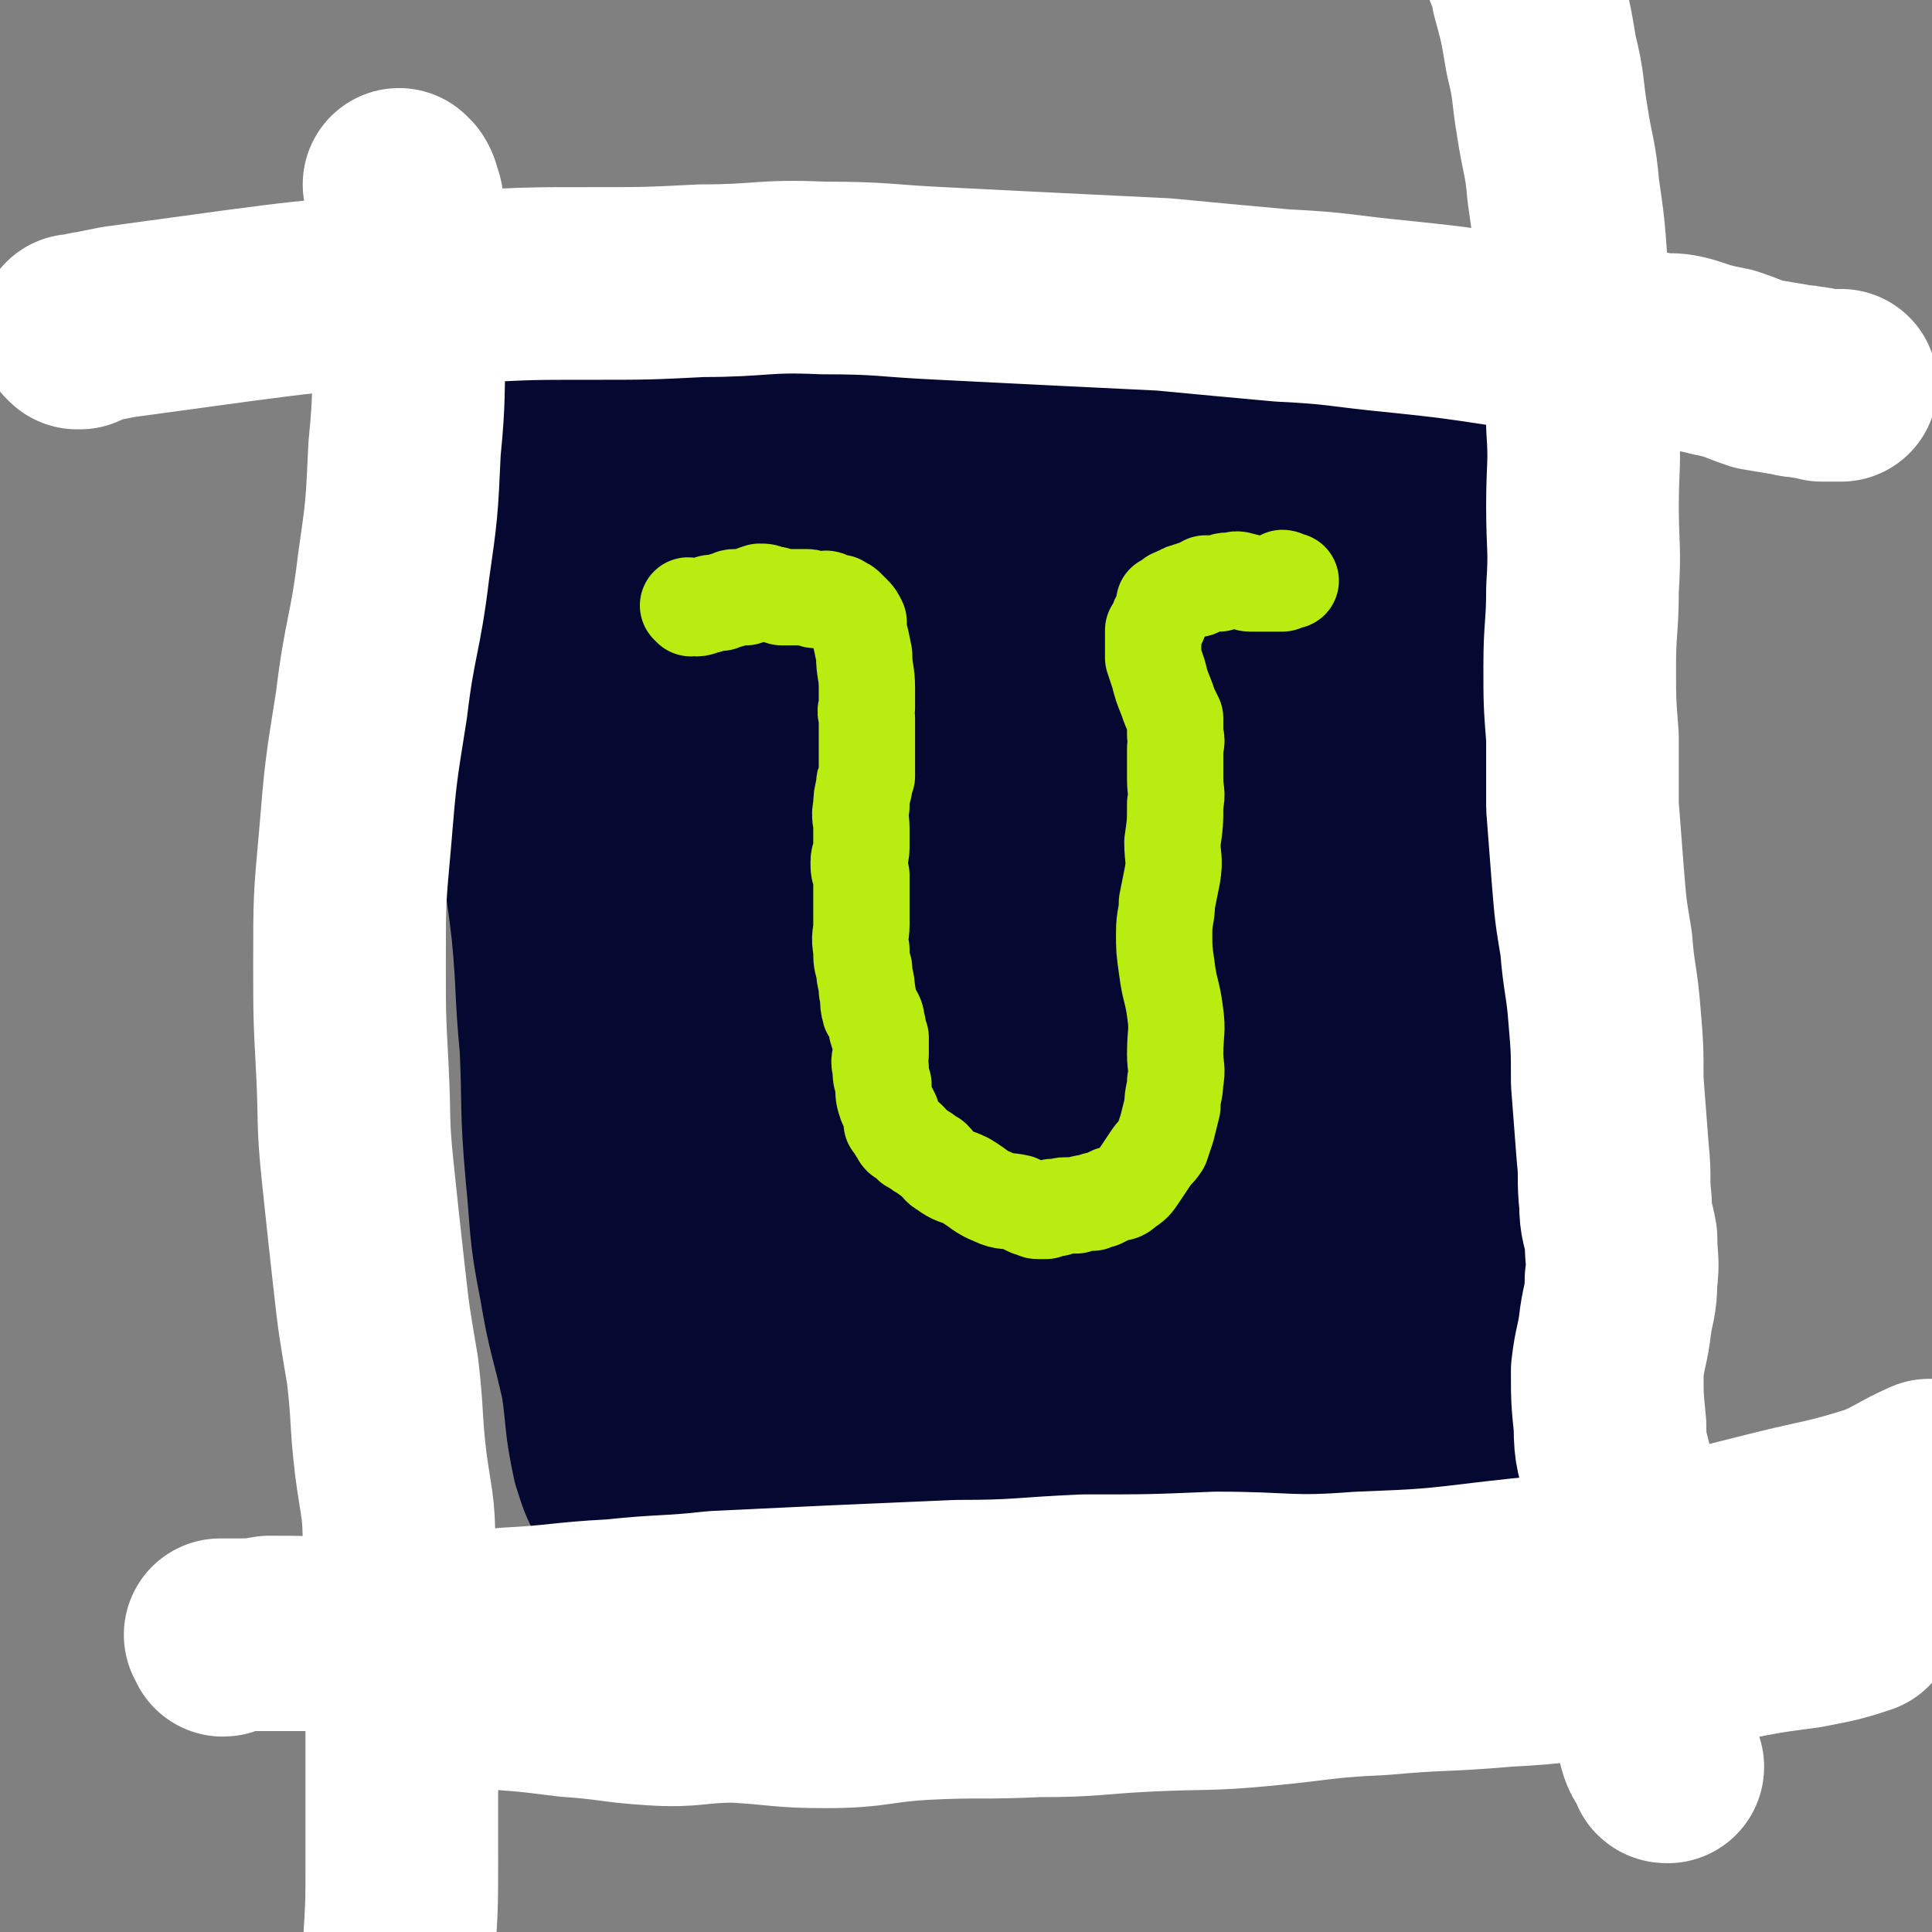
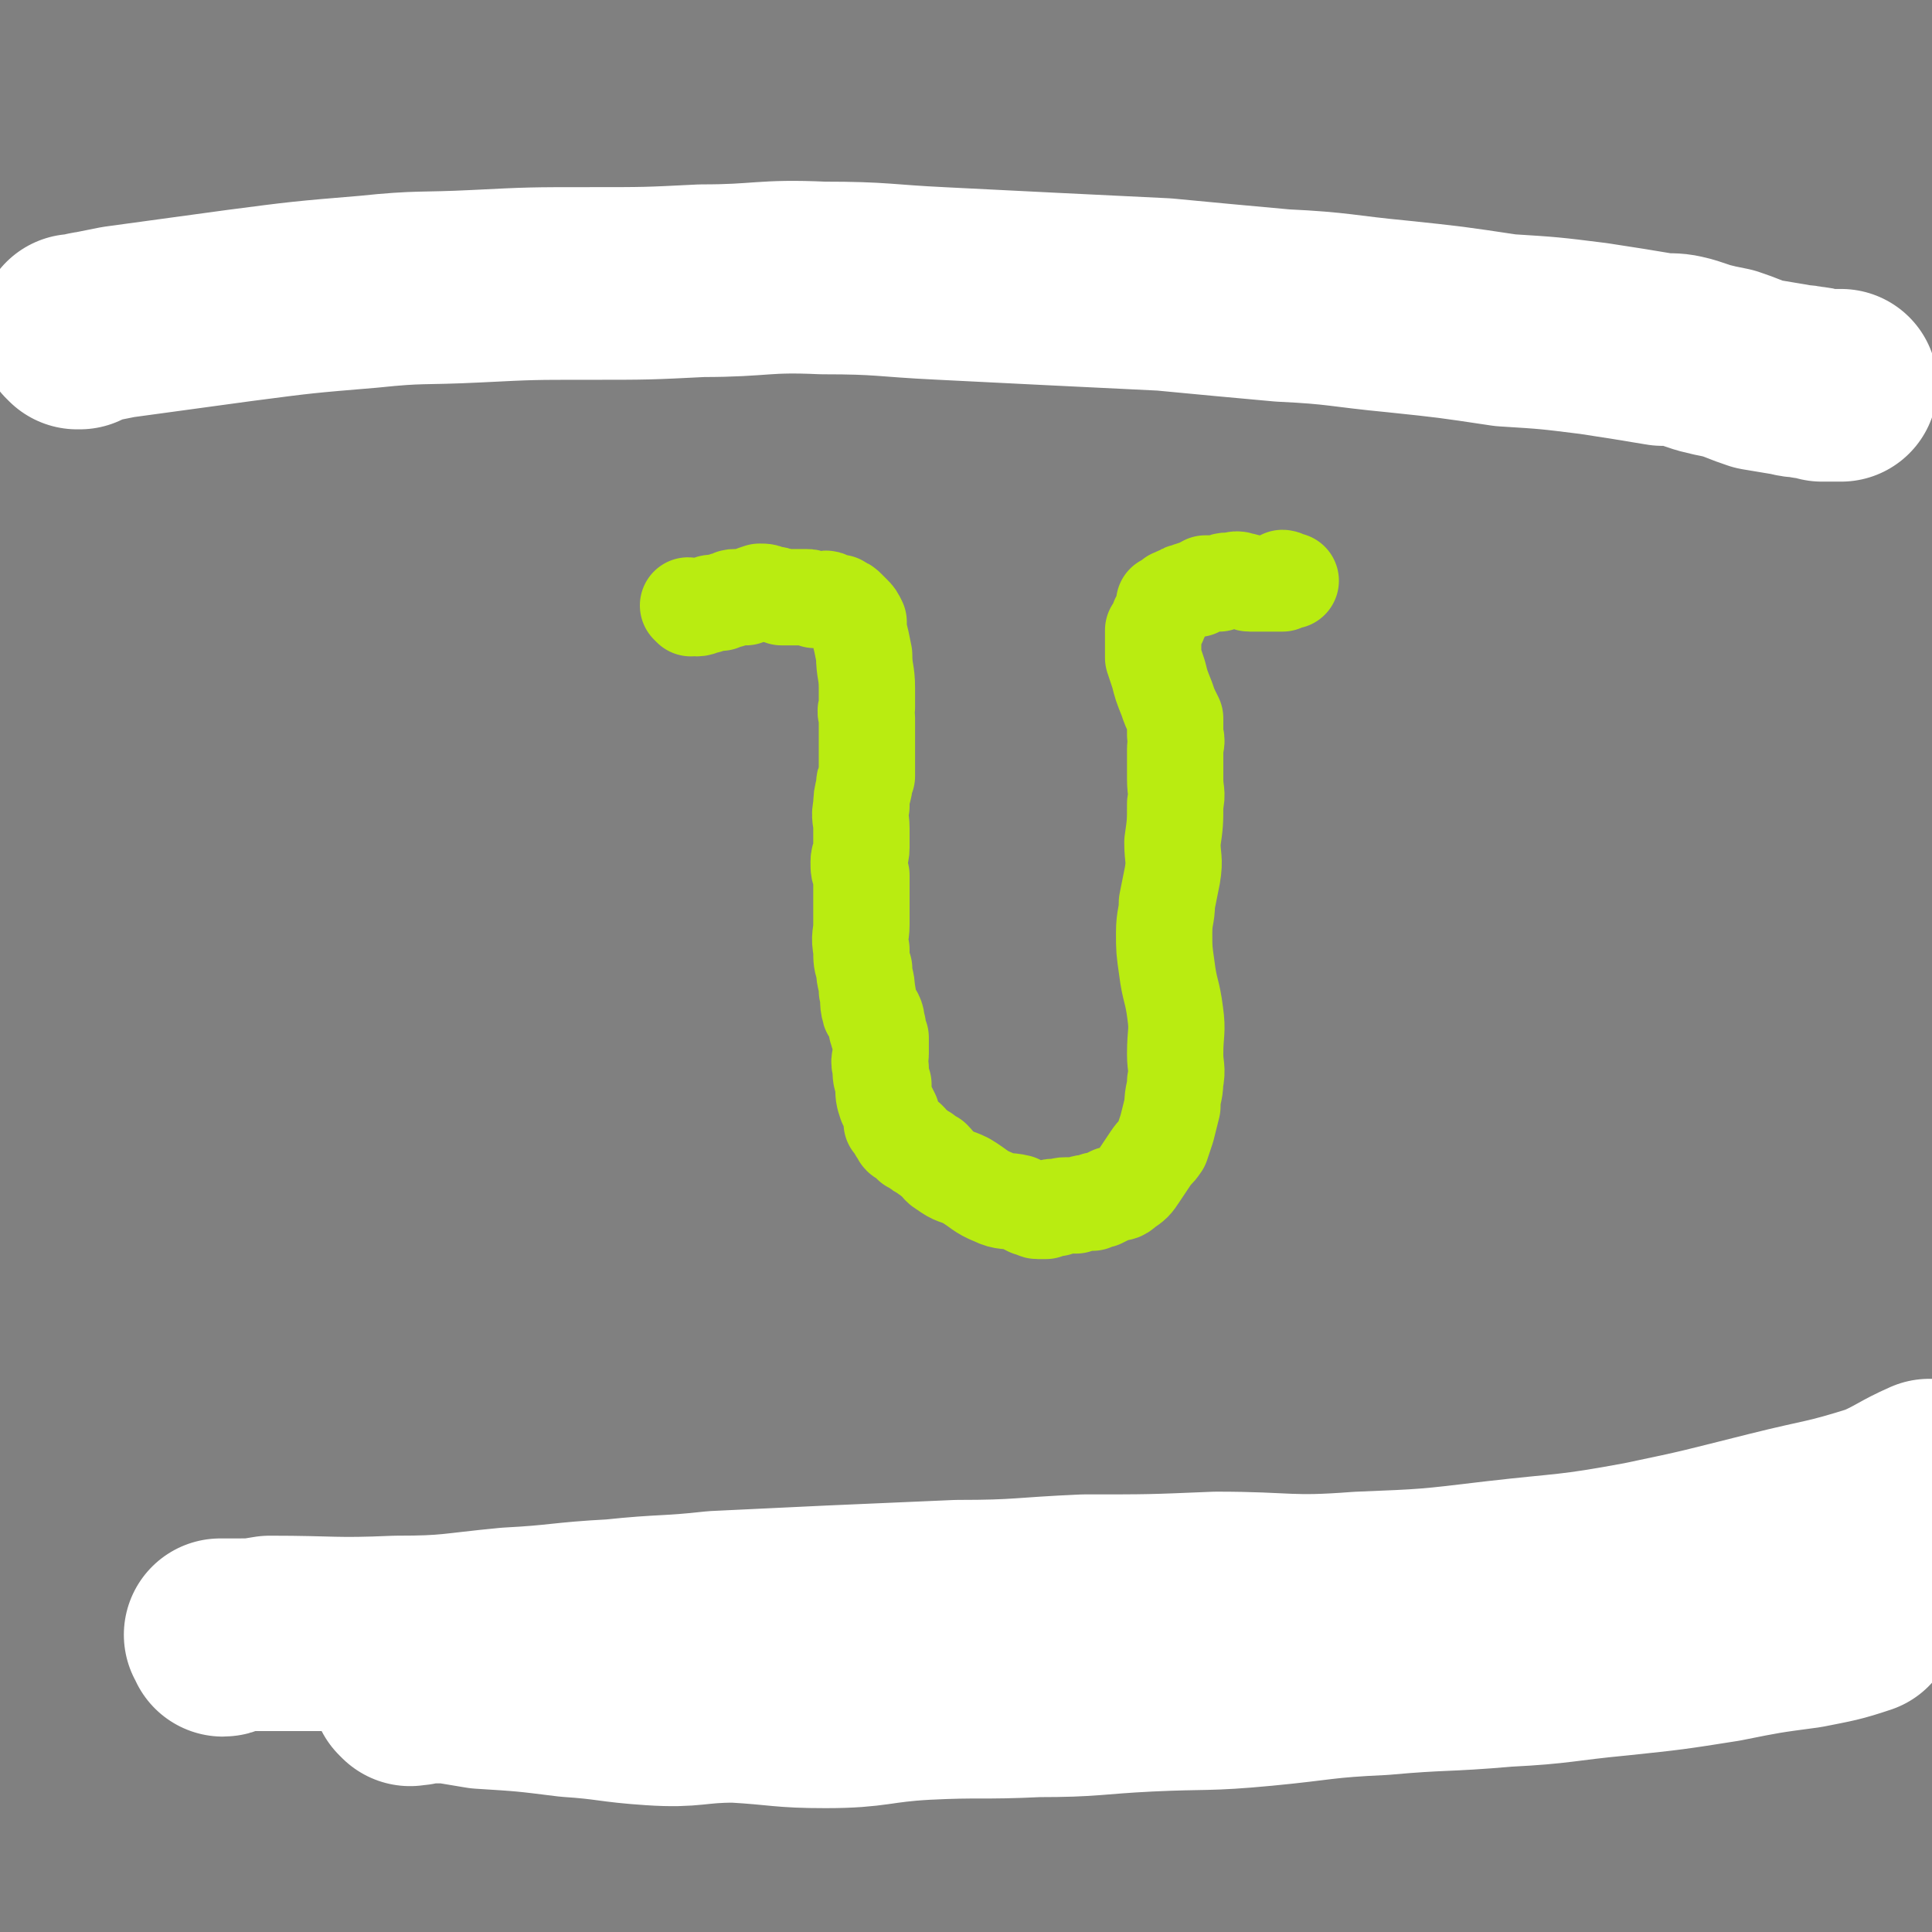
<svg xmlns="http://www.w3.org/2000/svg" viewBox="0 0 702 702" version="1.1">
  <rect x="0" y="0" width="702" height="702" fill="#808080" stroke="none" />
  <g fill="none" stroke="#050831" stroke-width="70" stroke-linecap="round" stroke-linejoin="round">
-     <path d="M467,141c0,0 -1,0 -1,-1 0,0 0,0 -1,0 -1,0 -1,0 -2,0 -2,1 -2,1 -4,1 -4,1 -4,2 -9,3 -13,3 -13,2 -27,5 -11,2 -10,3 -21,4 -9,1 -9,1 -17,-1 -6,0 -6,-1 -12,-3 -5,-1 -5,-1 -10,-3 -4,-2 -4,-3 -8,-4 -6,-3 -6,-3 -12,-5 -5,-1 -6,-1 -11,-2 -7,-3 -7,-4 -14,-5 -7,-2 -7,-2 -13,-2 -7,0 -7,0 -14,0 -9,0 -9,0 -18,1 -8,1 -8,1 -17,3 -7,2 -7,1 -14,4 -6,2 -6,2 -13,5 -5,3 -5,2 -9,5 -4,3 -4,3 -8,7 -3,2 -3,2 -5,4 -2,1 -2,1 -5,3 -1,0 -1,0 -2,0 -1,1 -1,0 -2,1 0,1 0,1 0,3 -1,4 -1,4 -2,9 -1,16 -1,16 -1,32 -1,10 -1,10 -1,19 0,6 -1,6 0,12 0,6 0,6 1,12 0,6 0,6 1,12 0,5 0,5 1,10 1,8 1,8 2,17 2,12 2,12 4,25 2,10 2,10 5,21 4,10 5,10 9,20 4,10 4,10 7,19 4,11 4,11 7,21 4,13 4,14 7,27 3,11 3,11 6,22 3,12 3,12 5,24 2,10 2,10 4,20 1,7 2,7 3,14 1,3 0,3 1,6 0,1 1,1 2,2 0,0 0,1 1,1 1,1 1,0 2,1 1,1 1,1 2,2 0,1 0,1 1,2 0,0 0,0 1,0 1,1 1,0 2,1 1,0 1,-1 2,0 1,0 1,0 3,1 4,0 4,0 8,0 13,-1 13,0 25,-1 10,-1 10,-2 21,-3 8,-1 8,-1 17,-2 11,0 11,1 21,1 11,-1 11,-1 22,-2 11,-1 11,-1 23,-2 9,-1 9,-1 18,-3 10,-2 10,-3 19,-5 8,-3 8,-3 15,-5 7,-2 7,-2 14,-3 6,-2 6,-3 12,-4 5,-1 5,0 10,0 3,-1 3,-1 6,-1 1,-1 1,-1 3,-1 1,-1 1,-1 2,-2 1,0 1,0 2,-1 1,0 1,0 2,0 1,-1 1,-1 2,-1 1,0 1,0 1,-1 1,0 1,0 1,0 1,-1 1,-1 1,-2 1,-2 1,-2 2,-4 2,-11 2,-12 4,-23 2,-15 2,-15 5,-31 1,-8 2,-8 3,-16 2,-9 3,-9 4,-18 1,-8 0,-8 0,-16 0,-7 1,-7 0,-14 0,-7 -1,-7 -2,-15 -1,-8 0,-8 -1,-16 0,-9 1,-9 0,-18 -1,-8 -2,-8 -3,-16 -2,-9 -2,-9 -4,-17 -2,-11 -2,-11 -4,-22 -3,-10 -2,-10 -5,-20 -2,-8 -2,-8 -5,-16 -2,-10 -2,-10 -4,-20 -2,-8 -2,-8 -3,-16 0,-4 0,-4 -1,-8 0,-3 -1,-3 -1,-6 -1,-2 -1,-2 -1,-4 0,-1 1,-1 0,-2 0,-1 0,-1 0,-2 -1,-1 -1,-1 -2,-2 0,-1 0,-1 -1,-1 -1,-1 -1,-2 -2,-2 -1,-1 -1,-1 -3,-1 -3,-1 -3,-1 -7,-1 -10,0 -10,0 -19,1 -11,1 -11,2 -21,3 -12,1 -13,0 -25,2 -12,1 -12,2 -23,2 -11,1 -11,1 -22,1 -11,1 -11,2 -22,2 -8,0 -8,0 -16,-1 -7,-1 -7,-1 -14,-2 -7,-1 -7,-1 -15,-1 -6,0 -6,0 -12,0 -4,0 -4,0 -9,1 -3,0 -4,0 -6,2 -4,2 -4,3 -7,7 -4,7 -6,7 -8,16 -4,16 -3,16 -5,32 -1,17 -1,17 1,34 1,15 2,15 5,30 3,16 2,16 5,33 3,17 3,17 7,34 4,18 5,18 9,37 5,20 4,20 8,41 3,17 2,17 6,34 3,13 3,13 6,26 2,6 2,8 3,12 1,1 0,0 1,-1 0,-2 0,-2 0,-3 0,-1 0,-1 0,-2 -1,-2 -1,-2 -2,-5 -3,-11 -3,-11 -6,-22 -6,-18 -6,-18 -11,-35 -4,-15 -3,-15 -7,-30 -2,-11 -3,-11 -6,-23 -3,-11 -4,-11 -6,-22 -2,-11 -1,-11 -2,-23 -1,-10 -2,-10 -3,-20 -2,-11 -2,-11 -4,-22 -2,-13 -1,-13 -3,-25 -3,-16 -3,-16 -5,-32 -2,-12 -3,-12 -4,-25 -1,-14 -2,-14 0,-27 2,-15 2,-15 7,-28 4,-11 4,-11 10,-20 4,-6 5,-6 11,-9 4,-3 6,-5 9,-2 7,4 7,6 12,14 12,20 11,20 21,40 9,19 8,19 17,37 6,14 5,14 13,27 6,9 7,9 14,17 6,7 7,7 13,14 6,7 7,7 11,16 6,12 6,12 9,26 4,16 3,17 4,33 0,19 0,19 -1,37 0,18 -1,18 -2,35 0,14 1,14 2,27 1,9 2,10 2,19 0,5 -1,5 -3,9 0,1 -1,1 -1,1 0,0 1,-1 0,-2 0,-1 -1,0 -1,0 -1,-2 0,-2 -1,-4 0,-3 0,-3 -1,-6 -5,-13 -5,-14 -10,-27 -9,-20 -10,-20 -20,-40 -7,-15 -8,-15 -15,-31 -8,-17 -9,-17 -16,-35 -7,-18 -6,-19 -11,-38 -5,-21 -5,-21 -7,-42 -2,-17 -1,-18 -1,-36 -1,-10 -1,-10 -1,-20 0,-1 -1,-2 0,-2 0,-1 0,1 1,2 0,2 1,2 1,5 -2,29 -3,29 -5,59 -1,31 -1,31 -1,63 -1,26 -2,26 -1,52 1,24 2,24 6,48 3,21 2,21 7,42 3,11 3,11 9,22 1,3 2,4 5,6 1,0 1,0 2,-1 1,-1 1,-1 2,-3 1,-4 1,-4 0,-8 -2,-23 -4,-23 -5,-46 -2,-27 -1,-27 0,-53 1,-23 1,-23 3,-45 2,-23 2,-23 6,-45 2,-15 2,-16 6,-31 3,-11 3,-11 8,-23 2,-5 1,-6 5,-9 3,-2 4,-1 7,-1 2,-1 3,-1 5,0 5,2 6,2 8,7 11,18 12,18 18,38 6,23 2,24 5,48 2,22 2,22 3,44 2,21 1,21 2,42 1,20 0,20 2,41 1,13 2,13 5,25 0,3 1,3 2,5 1,0 0,-1 0,-1 1,-4 1,-4 1,-7 0,-18 0,-18 0,-35 0,-35 -2,-35 -1,-69 1,-26 1,-27 5,-52 4,-25 5,-25 11,-49 5,-22 5,-22 11,-44 3,-12 4,-12 8,-24 2,-6 0,-7 2,-12 1,-1 2,0 3,1 1,0 1,0 2,1 2,4 2,4 3,8 2,29 1,29 2,58 2,26 2,26 4,51 1,23 1,23 2,47 0,20 0,20 0,40 0,16 1,16 0,32 0,11 -1,11 -2,23 -1,6 0,6 -1,13 -1,3 -1,3 -2,6 0,2 -1,2 -2,3 0,0 -1,0 -1,0 -1,-1 -1,-2 -1,-3 -1,-7 -2,-7 -2,-14 -3,-38 -6,-38 -5,-76 1,-29 5,-28 9,-57 3,-22 2,-22 5,-44 2,-15 2,-15 5,-30 0,-1 1,-1 2,0 0,0 -1,1 -1,2 1,1 1,0 2,1 2,3 2,3 3,6 2,16 1,16 2,33 1,29 2,29 2,58 0,26 0,26 -3,52 -2,19 -1,19 -5,38 -2,11 -2,12 -6,21 0,1 -2,0 -3,-1 -2,-3 -2,-4 -4,-7 -10,-16 -10,-15 -20,-31 -14,-26 -17,-25 -27,-52 -8,-21 -5,-22 -9,-44 -5,-24 -6,-23 -8,-47 -2,-21 -1,-21 -2,-42 0,-15 0,-15 -1,-30 0,-8 0,-8 1,-15 0,-2 0,-2 0,-4 1,-1 0,-2 0,-2 0,1 1,2 0,4 -7,18 -7,18 -14,36 -14,32 -18,31 -29,64 -7,19 -5,20 -8,40 -1,11 -1,11 1,22 1,5 1,5 5,9 1,2 2,3 5,3 6,0 6,0 12,-3 13,-8 14,-8 25,-19 15,-17 15,-18 26,-37 10,-18 8,-19 15,-37 7,-17 8,-17 11,-34 2,-10 2,-11 0,-20 -1,-7 -2,-8 -6,-14 -4,-4 -4,-5 -10,-7 -13,-5 -13,-5 -27,-5 -20,-1 -21,1 -41,2 -15,2 -15,2 -30,4 -15,2 -15,2 -29,3 -14,1 -15,1 -29,2 -12,1 -12,0 -24,2 -11,1 -11,1 -21,3 -7,1 -7,0 -14,2 -4,1 -4,2 -8,4 -4,2 -4,2 -8,5 -3,3 -3,3 -5,7 -4,8 -6,8 -7,17 -3,19 -1,19 -1,38 0,18 0,18 2,35 1,18 2,18 4,36 2,21 1,21 3,42 1,22 0,22 2,45 2,20 1,21 5,41 3,18 4,18 8,36 2,14 1,14 4,28 2,6 2,7 5,12 0,1 0,-1 1,-2 0,0 0,0 1,-1 0,-1 -1,-1 0,-1 0,0 0,0 1,0 0,-1 0,-2 1,-2 0,-2 0,-2 1,-2 1,-1 1,-1 3,-2 1,-1 1,-1 3,-2 4,-1 4,-1 8,0 18,1 18,1 35,3 18,2 18,2 36,6 16,3 16,4 32,7 17,3 17,3 33,5 15,1 15,1 30,2 18,1 18,1 36,1 15,1 15,1 30,0 17,0 17,0 33,-1 10,0 10,-1 20,-2 9,-1 9,-1 18,-3 4,0 4,0 8,-2 1,-1 1,-1 1,-3 1,-2 1,-3 0,-5 -1,-8 -1,-8 -2,-16 -2,-11 -1,-11 -4,-21 -1,-5 -2,-5 -4,-9 -1,-3 -1,-3 -2,-6 -1,-6 -1,-6 -2,-12 -1,-10 -2,-10 -2,-19 0,-10 2,-10 3,-20 1,-7 0,-7 1,-15 2,-9 2,-9 4,-19 1,-8 2,-8 3,-17 1,-8 1,-8 2,-17 1,-16 1,-16 1,-32 1,-16 0,-16 0,-32 0,-14 1,-14 0,-28 0,-13 -1,-13 -3,-25 -1,-13 -1,-13 -3,-26 -2,-10 -3,-10 -6,-21 -2,-9 -2,-8 -5,-17 -2,-8 -2,-8 -4,-16 -1,-4 -1,-4 -2,-8 0,-2 0,-2 -1,-3 0,-1 -1,-1 -2,-2 0,-1 1,-1 0,-2 0,-1 -1,-1 -1,-1 0,-1 0,-1 0,-2 0,-1 0,-1 -1,-2 -1,-1 -1,0 -3,-1 -3,-2 -3,-2 -7,-4 -6,-2 -6,-2 -12,-3 -7,-2 -7,-2 -14,-3 -9,-2 -9,-1 -19,-2 -11,-1 -11,-2 -22,-2 -13,-1 -13,0 -27,-1 -14,-1 -14,-2 -28,-4 -12,-1 -12,-1 -25,-2 -10,-1 -10,-2 -21,-3 -10,-1 -10,-2 -19,-1 -11,0 -11,0 -21,2 -12,3 -13,2 -24,7 -12,6 -11,7 -22,15 -9,6 -9,7 -18,14 " />
-   </g>
+     </g>
  <g fill="none" stroke="#FFFFFF" stroke-width="70" stroke-linecap="round" stroke-linejoin="round">
    <path d="M149,614c0,0 -1,-1 -1,-1 0,0 1,0 2,0 1,1 1,1 3,0 2,0 2,0 3,0 3,0 3,0 7,0 6,1 6,1 12,2 16,1 16,1 32,3 15,1 15,2 30,3 15,1 15,-1 30,-1 17,1 17,2 33,2 18,0 18,-2 36,-3 20,-1 20,0 41,-1 20,0 20,-1 40,-2 21,-1 21,0 42,-2 21,-2 21,-3 43,-4 22,-2 22,-1 45,-3 20,-1 20,-2 41,-4 19,-2 19,-2 38,-5 15,-3 15,-3 30,-5 10,-2 11,-2 20,-5 0,0 0,-1 0,-1 1,-2 2,-2 2,-4 0,0 -1,1 -2,0 0,0 0,0 -1,-1 -1,0 -1,-1 -2,-1 -6,-2 -6,-2 -12,-2 -23,-1 -23,-2 -46,-2 -18,1 -18,1 -37,2 -19,1 -19,1 -38,3 -21,2 -21,3 -43,5 -26,2 -26,2 -52,4 -27,2 -27,3 -55,6 -28,2 -28,1 -56,2 -30,1 -30,1 -60,1 -28,0 -28,0 -55,-1 -25,-1 -25,-1 -49,-3 -20,-1 -20,-1 -41,-2 -16,0 -16,0 -31,0 -7,0 -7,0 -13,0 -1,0 -1,0 -2,0 -1,1 -1,2 -2,2 0,0 1,-1 0,-2 0,0 -1,0 -1,0 1,0 2,0 3,0 1,0 1,1 2,0 7,0 7,0 13,-1 23,0 23,1 46,0 20,0 20,-1 41,-3 19,-1 19,-2 38,-3 19,-2 19,-1 37,-3 21,-1 21,-1 42,-2 23,-1 23,-1 46,-2 23,0 23,-1 46,-2 24,0 24,0 48,-1 26,0 26,2 52,0 25,-1 25,-1 50,-4 26,-3 26,-2 53,-7 24,-5 23,-5 47,-11 20,-5 20,-4 39,-10 9,-4 9,-5 18,-9 " />
-     <path d="M606,642c-1,0 -1,0 -1,-1 -2,-4 -3,-4 -4,-8 -1,-4 -1,-5 -2,-9 -1,-5 -2,-5 -3,-10 -1,-5 0,-5 -1,-10 0,-6 0,-6 0,-11 -1,-6 0,-6 -1,-12 0,-7 -1,-7 -2,-13 -1,-8 -2,-8 -3,-16 -1,-7 0,-7 -1,-15 -2,-10 -3,-9 -3,-19 -1,-10 -1,-10 -1,-20 1,-9 2,-9 3,-18 1,-7 2,-7 2,-15 1,-7 0,-7 0,-15 -1,-6 -2,-6 -2,-13 -1,-9 0,-9 -1,-18 -1,-13 -1,-13 -2,-26 0,-12 0,-12 -1,-24 -1,-13 -2,-13 -3,-26 -2,-12 -2,-12 -3,-24 -1,-13 -1,-13 -2,-26 0,-12 0,-12 0,-25 -1,-13 -1,-13 -1,-26 0,-14 1,-14 1,-28 1,-15 0,-15 0,-30 0,-15 1,-15 0,-29 0,-16 -1,-16 -2,-31 -1,-13 -1,-13 -2,-27 -1,-14 -1,-14 -3,-28 -1,-12 -2,-12 -4,-25 -2,-12 -1,-12 -4,-24 -2,-12 -2,-12 -5,-23 -1,-7 -2,-6 -4,-13 -1,-4 -1,-4 -3,-7 0,-3 0,-3 -1,-5 -1,-1 -1,-1 -2,-2 -1,-1 -1,-1 -2,-2 0,-1 0,-1 -1,-2 0,-1 0,-1 0,-2 0,0 0,0 0,-1 1,0 1,1 1,1 " />
    <path d="M28,121c0,0 -1,-1 -1,-1 1,0 1,1 2,1 2,-1 2,-2 4,-2 5,-1 5,-1 10,-2 22,-3 22,-3 44,-6 23,-3 23,-3 47,-5 19,-2 19,-1 39,-2 20,-1 20,-1 41,-1 21,0 21,0 41,-1 22,0 22,-2 44,-1 22,0 22,1 43,2 20,1 20,1 40,2 20,1 20,1 41,2 21,2 21,2 43,4 21,1 21,2 42,4 19,2 19,2 39,5 16,1 16,1 32,3 13,2 13,2 25,4 5,0 5,0 9,1 3,1 3,1 6,2 4,1 4,1 9,2 6,2 5,2 11,4 6,1 6,1 12,2 3,1 3,0 6,1 2,0 2,0 5,1 1,0 1,0 3,0 1,0 1,0 2,0 1,0 1,0 2,0 " />
-     <path d="M146,68c0,0 -1,-1 -1,-1 1,1 2,2 2,4 1,2 1,2 1,5 0,7 1,7 1,15 0,16 0,16 0,33 -1,19 0,19 -2,39 -1,22 -1,22 -4,43 -3,25 -5,25 -8,50 -4,25 -4,25 -6,49 -2,22 -2,22 -2,45 0,19 0,19 1,38 1,19 0,19 2,38 2,19 2,19 4,37 2,18 2,17 5,35 2,17 1,17 3,34 2,15 3,15 3,30 1,19 1,19 1,38 0,20 0,20 0,39 0,18 0,18 0,36 0,17 0,17 -1,33 0,14 0,14 0,27 -1,12 -1,12 0,23 0,4 0,4 1,7 0,0 0,0 0,0 " />
  </g>
  <g fill="none" stroke="#B9EC11" stroke-width="35" stroke-linecap="round" stroke-linejoin="round">
    <path d="M251,221c0,0 -1,-1 -1,-1 1,0 2,1 3,1 2,0 2,-1 4,-1 1,-1 1,-1 3,-1 1,0 1,0 2,0 1,-1 1,-1 3,-1 1,-1 1,-1 2,-1 2,0 2,0 4,0 2,-1 2,-1 5,-2 2,0 2,0 4,1 2,0 2,0 4,1 2,0 2,0 4,0 1,0 1,0 2,0 1,0 1,0 3,0 1,0 1,0 3,1 1,0 1,0 2,0 2,0 2,-1 3,0 1,0 1,1 2,1 1,0 1,0 2,0 0,0 0,0 1,1 1,0 1,0 2,1 1,1 1,1 2,2 1,1 1,1 2,3 0,1 0,2 0,3 1,4 1,4 2,9 0,6 1,6 1,12 0,4 0,4 0,7 -1,2 0,2 0,4 0,2 0,2 0,3 0,1 0,1 0,2 0,2 0,2 0,3 0,1 0,1 0,2 0,1 0,1 0,2 0,1 0,1 0,2 0,2 0,2 0,3 0,2 0,2 0,4 -1,2 -1,2 -1,4 -1,4 -1,4 -1,7 -1,4 0,4 0,8 0,3 0,3 0,7 0,3 -1,3 -1,5 0,3 0,3 1,5 0,1 0,1 0,2 0,2 0,2 0,4 0,1 0,1 0,2 0,3 0,3 0,5 0,2 0,2 0,5 0,4 -1,4 0,9 0,4 0,4 1,7 0,4 1,4 1,8 1,3 0,4 1,7 0,1 1,1 2,2 1,2 0,2 1,4 0,1 -1,1 0,1 0,2 0,2 1,3 0,1 0,1 0,2 0,2 0,2 0,4 0,2 -1,2 0,5 0,3 0,3 1,6 0,4 0,4 1,7 1,2 1,2 2,4 0,1 0,1 0,3 1,0 1,0 1,1 1,1 1,1 1,2 0,0 0,0 1,1 0,1 0,1 2,2 0,0 1,0 1,0 1,1 1,1 1,2 1,0 1,0 2,1 1,1 1,1 3,2 1,1 1,1 3,2 2,2 2,3 4,4 4,3 4,2 8,4 5,3 5,4 10,6 4,2 5,1 9,2 2,1 2,1 4,2 2,0 2,1 3,1 1,0 2,0 3,0 1,-1 0,-1 1,-1 2,-1 2,0 3,0 2,-1 2,-1 3,-1 2,0 2,0 4,0 3,-1 3,-1 6,-1 1,-1 1,-1 3,-1 2,-1 2,-1 4,-2 3,-1 3,0 5,-2 3,-2 3,-2 5,-5 2,-3 2,-3 4,-6 2,-3 2,-2 4,-5 1,-3 1,-3 2,-6 1,-4 1,-4 2,-8 0,-5 1,-5 1,-9 1,-5 0,-5 0,-10 0,-8 1,-8 0,-15 -1,-8 -2,-8 -3,-16 -1,-7 -1,-7 -1,-13 0,-6 1,-6 1,-11 1,-5 1,-5 2,-10 1,-6 0,-6 0,-12 1,-7 1,-7 1,-14 1,-4 0,-4 0,-9 0,-3 0,-3 0,-6 0,-3 0,-3 0,-5 0,-2 1,-2 0,-5 0,-3 0,-3 0,-6 -2,-4 -2,-4 -3,-7 -2,-5 -2,-5 -3,-9 -1,-3 -1,-3 -2,-6 0,-1 0,-2 0,-3 0,-2 0,-2 0,-4 0,-1 0,-1 0,-3 1,-1 1,-1 2,-3 0,0 0,0 0,-1 1,-1 1,-1 1,-2 1,-1 1,-1 1,-2 0,-1 0,-1 0,-2 1,0 1,0 1,0 1,-1 1,-1 2,-2 0,0 0,1 0,1 1,-1 1,-2 3,-2 1,-1 1,-1 2,-1 2,-1 2,-1 4,-1 2,-1 1,-1 3,-2 3,0 3,0 5,0 2,-1 2,-1 3,-1 3,0 3,-1 5,0 2,0 2,1 3,1 3,0 3,0 5,0 1,0 1,0 2,0 2,0 2,0 3,0 1,0 1,0 2,0 0,-1 0,-1 0,-2 1,0 1,1 2,1 1,0 1,0 1,0 " />
  </g>
</svg>